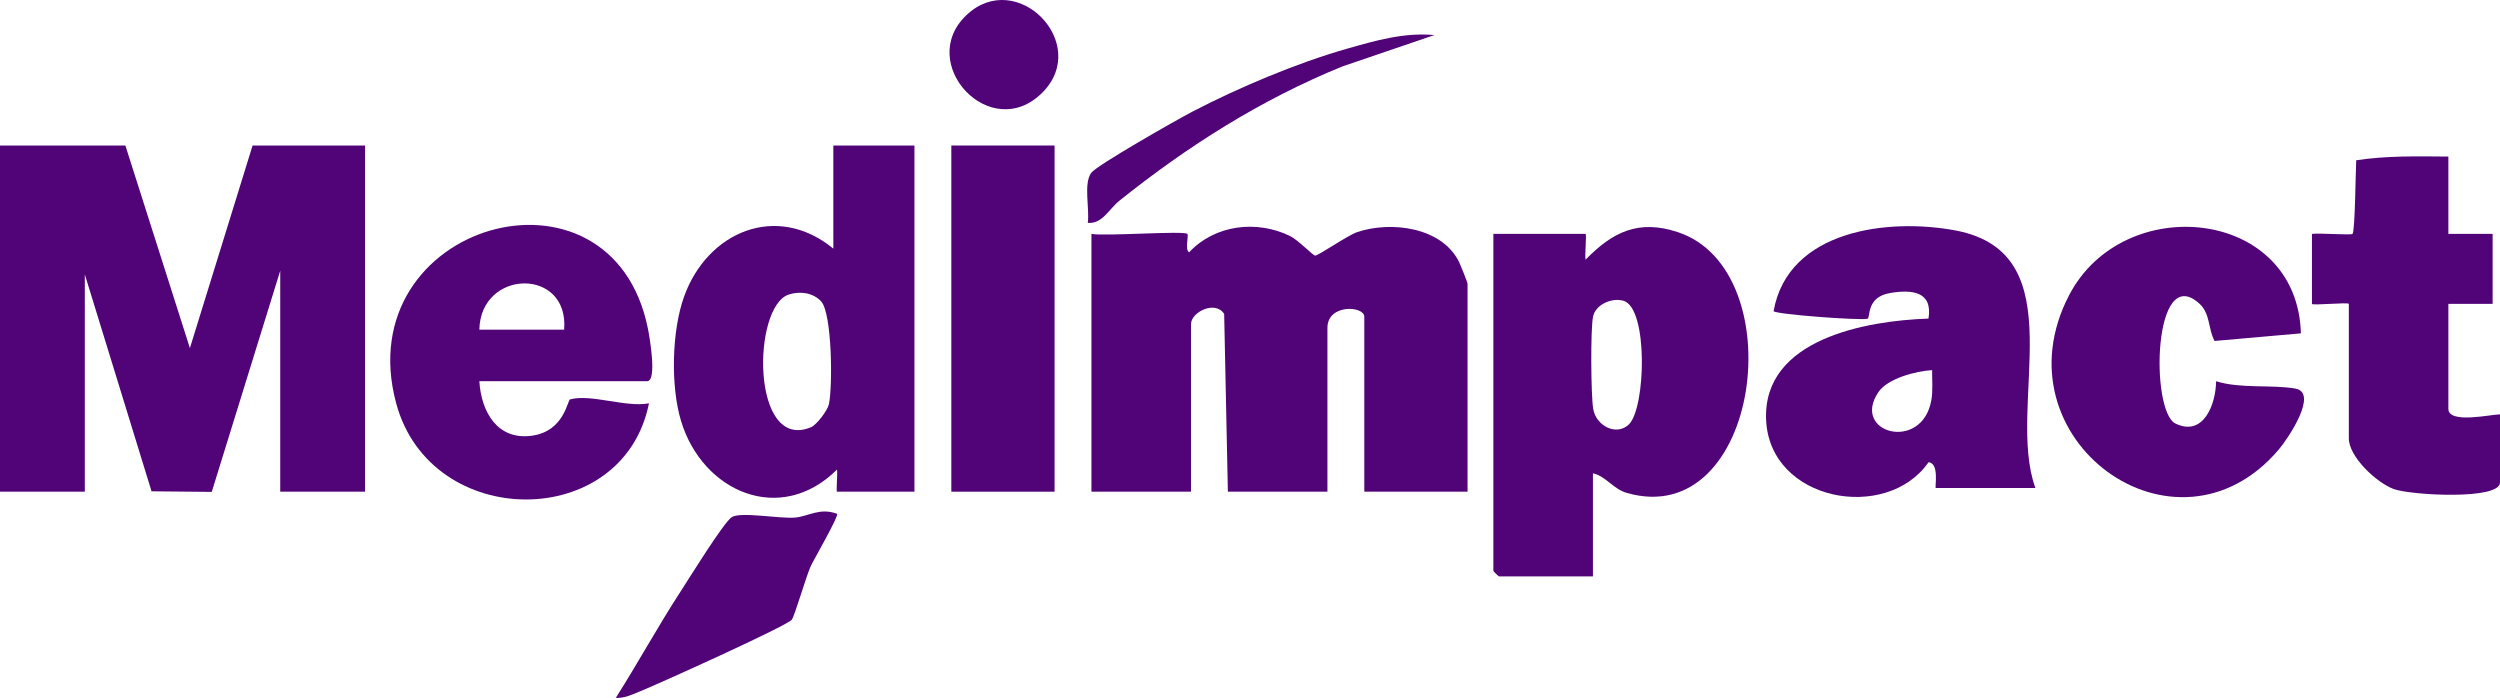
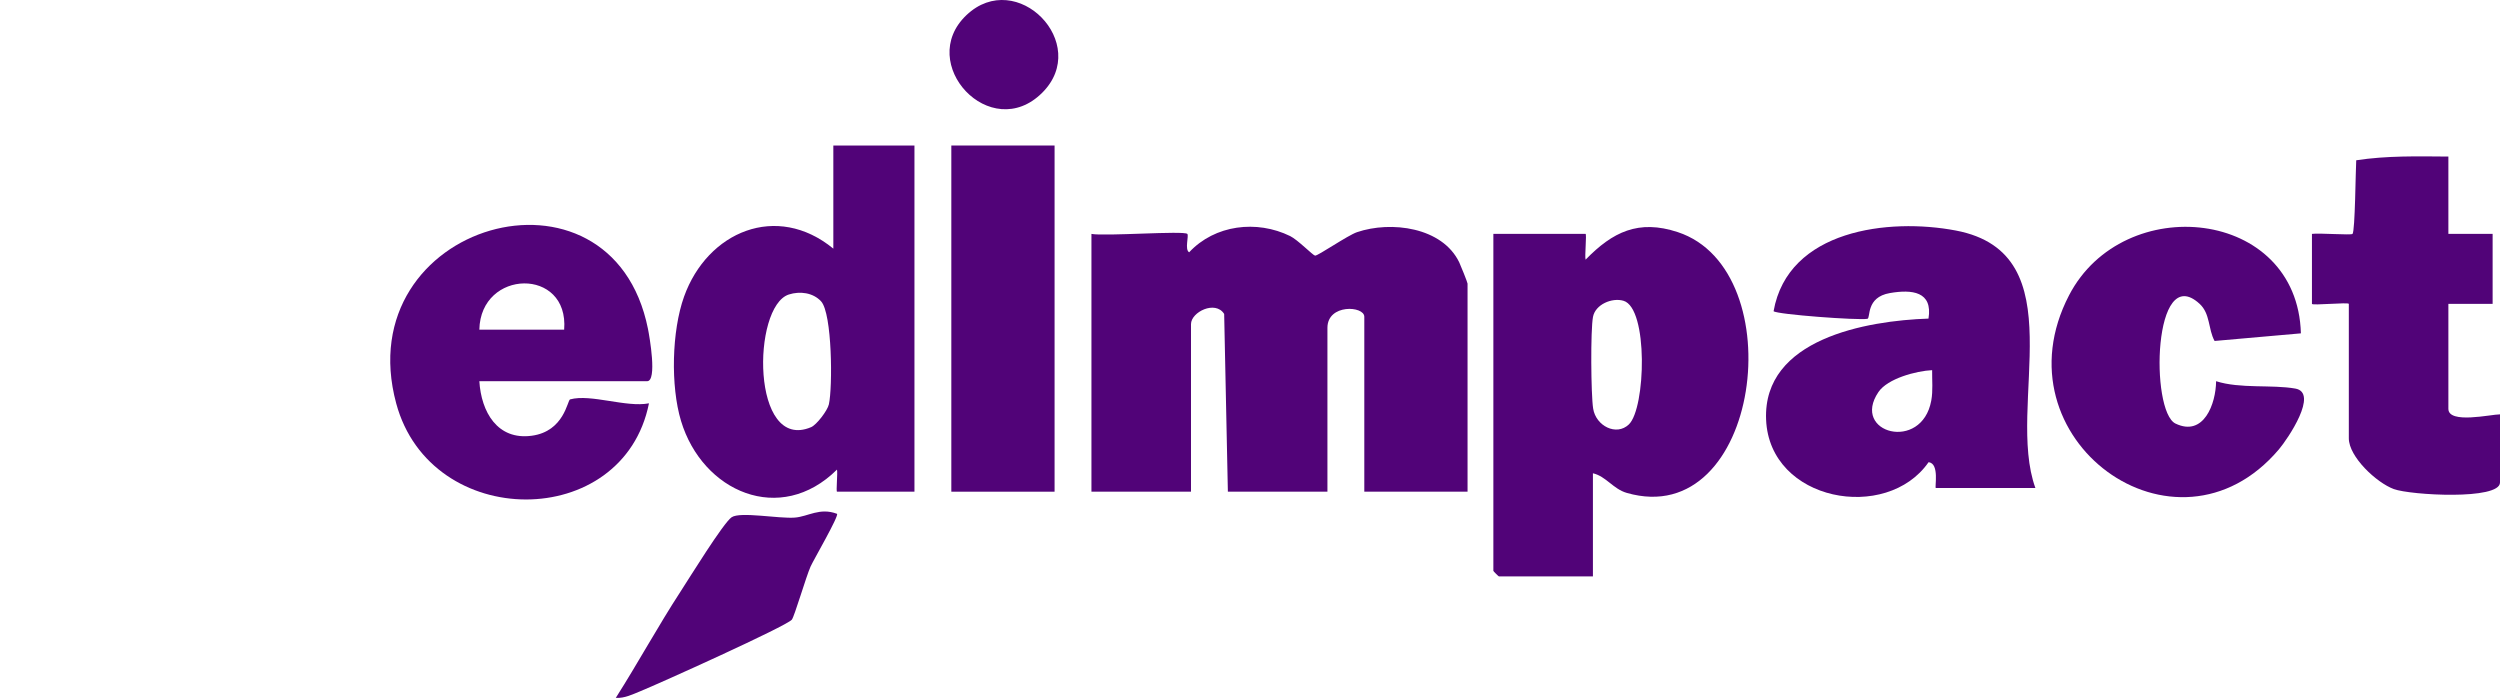
<svg xmlns="http://www.w3.org/2000/svg" id="b" width="2328.32" height="650" viewBox="0 0 2328.32 650">
  <defs>
    <style>.d{fill:#510378;}</style>
  </defs>
  <g id="c">
-     <polygon class="d" points="116.759 135.521 176.856 324.196 235.236 135.521 339.976 135.521 339.976 457.924 260.992 457.924 260.992 252.135 197.197 458.12 141.138 457.574 78.984 255.565 78.984 457.924 0 457.924 0 135.521 116.759 135.521" />
    <path class="d" d="M1105.781,217.837c1.622,1.636-2.658,14.64,1.701,17.133,23.963-25.685,63.018-30.353,94.12-15.084,7.036,3.454,21.014,17.816,23.135,18.19,2.466.434,30.34-18.874,39.114-21.853,31.63-10.739,79.477-4.664,95.208,28.186,1.285,2.683,7.714,18.672,7.714,19.731v193.785h-96.155v-162.916c0-10.252-34.341-12.21-34.341,10.289v152.627h-92.721l-3.45-165.541c-8.201-13.029-30.891-1.736-30.891,9.484v156.057h-92.721v-240.087c11.933,2.387,86.146-3.169,89.287,0Z" />
    <path class="d" d="M1483.532,440.775v96.035h-87.57c-.364,0-5.151-4.781-5.151-5.145V217.837h85.853c1.202,0-.901,20.834.034,24.008,25.22-25.934,49.302-37.675,85.785-25.692,107.981,35.466,76.981,278.8-47.448,242.895-12.687-3.661-19.351-15.495-31.503-18.272ZM1517.006,395.276c15.725-15.052,18.226-108.293-5.003-115.155-10.655-3.148-26.179,3.365-28.4,14.958-2.361,12.325-1.933,72.348.145,85.459,2.558,16.141,21.615,25.883,33.259,14.738Z" />
    <path class="d" d="M851.657,135.521v322.403h-72.116c-1.03,0,.771-17.613-.034-20.578-52.818,52.418-125.3,20.724-145.23-45.273-9.841-32.588-8.68-83.781,2.821-115.857,21.694-60.5,86.289-87.924,139.009-44.66v-96.035h75.55ZM764.705,280.653c-7.503-8.175-19.785-9.654-29.989-6.394-34.506,11.026-35.298,147.301,20.726,123.551,5.044-2.138,15.184-15.362,16.509-21.209,3.574-15.767,3.155-84.617-7.246-95.949Z" />
    <path class="d" d="M1895.624,454.494h-92.721c-1.332,0,3.721-23.103-6.799-24.007-39.036,56.262-148.092,36.659-151.283-39.609-3.153-75.357,93.654-92.231,151.237-94.157,4.156-25.336-15.409-27.304-35.895-23.791-22.805,3.91-17.788,23.425-21.023,23.998-8.62,1.528-84.177-4.057-87.349-7.088,13.431-75.887,107.213-87.016,169.711-75.146,112.71,21.406,46.127,162.631,74.121,239.8ZM1799.453,344.732c-14.899.724-41.473,7.784-49.997,20.366-25.929,38.275,40.382,56.174,49.189,7.978,1.713-9.377.673-18.933.808-28.344Z" />
    <path class="d" d="M446.433,355.03c1.721,28.46,16.691,55.17,48.871,50.774,30.331-4.143,33.127-33.154,35.643-33.844,19.316-5.295,52.307,7.768,73.46,3.665-23.898,119.598-203.238,119.182-235.39.133-45.426-168.195,200.665-238.05,234.447-69.524,1.473,7.346,8.746,48.796-.779,48.796h-156.252ZM525.417,307.012c4.664-58.295-77.889-56.54-78.984,0h78.984Z" />
    <path class="d" d="M2142.9,310.459l-80.406,7.087c-6.101-11.191-3.858-25.319-13.962-34.607-43.351-39.853-46.12,100.142-22.423,111.543,26.35,12.677,37.651-18.55,37.81-39.463,22.472,7.206,51.829,2.985,73.8,6.871,21.958,3.884-6.801,46.573-15.363,56.671-96.02,113.241-264.794-10.066-195.332-143.642,50.572-97.25,212.586-81.328,215.877,35.539Z" />
    <path class="d" d="M2280.243,145.811v72.026h41.209v65.167h-41.209v97.75c0,14.41,39.783,5.127,48.077,5.145v63.452c0,16.613-83.348,11.856-98.875,6.147-16.161-5.942-41.923-30.045-41.923-47.304v-125.188c0-1.715-34.341,1.715-34.341,0v-65.167c6.139-.991,36.46,1.368,37.792.018,2.413-2.446,2.885-60.186,3.448-68.581,28.415-4.369,57.076-3.684,85.822-3.463Z" />
    <rect class="d" x="885.998" y="135.521" width="96.155" height="322.403" />
    <path class="d" d="M779.527,478.52c2.084,1.792-21.912,43.064-24.621,49.119-4.161,9.299-15.022,46.481-17.443,49.46-4.918,6.049-124.398,59.904-141.045,66.636-7.341,2.969-14.691,6.695-22.922,6.225,20.724-32.587,39.307-66.753,60.387-99.14,7.852-12.064,39.883-64.028,47.546-69.122,8.104-5.387,43.706,1.463,58.715.357,12.446-.917,23.278-9.631,39.384-3.534Z" />
-     <path class="d" d="M1335.848,32.661l-85.727,29.227c-75.887,30.965-144.089,74.155-207.778,125.174-9.43,7.554-15.906,21.827-29.266,20.469,1.864-12.803-4.145-36.378,3.179-46.524,5.161-7.15,80.58-49.913,94.083-56.946,43.158-22.477,97.139-45.257,143.917-58.622,26.661-7.617,53.527-15.402,81.591-12.778Z" />
    <path class="d" d="M970.68,86.335c-48.044,47.982-117.98-27.261-70.611-72.238,46.871-44.504,116.366,26.542,70.611,72.238Z" />
  </g>
</svg>